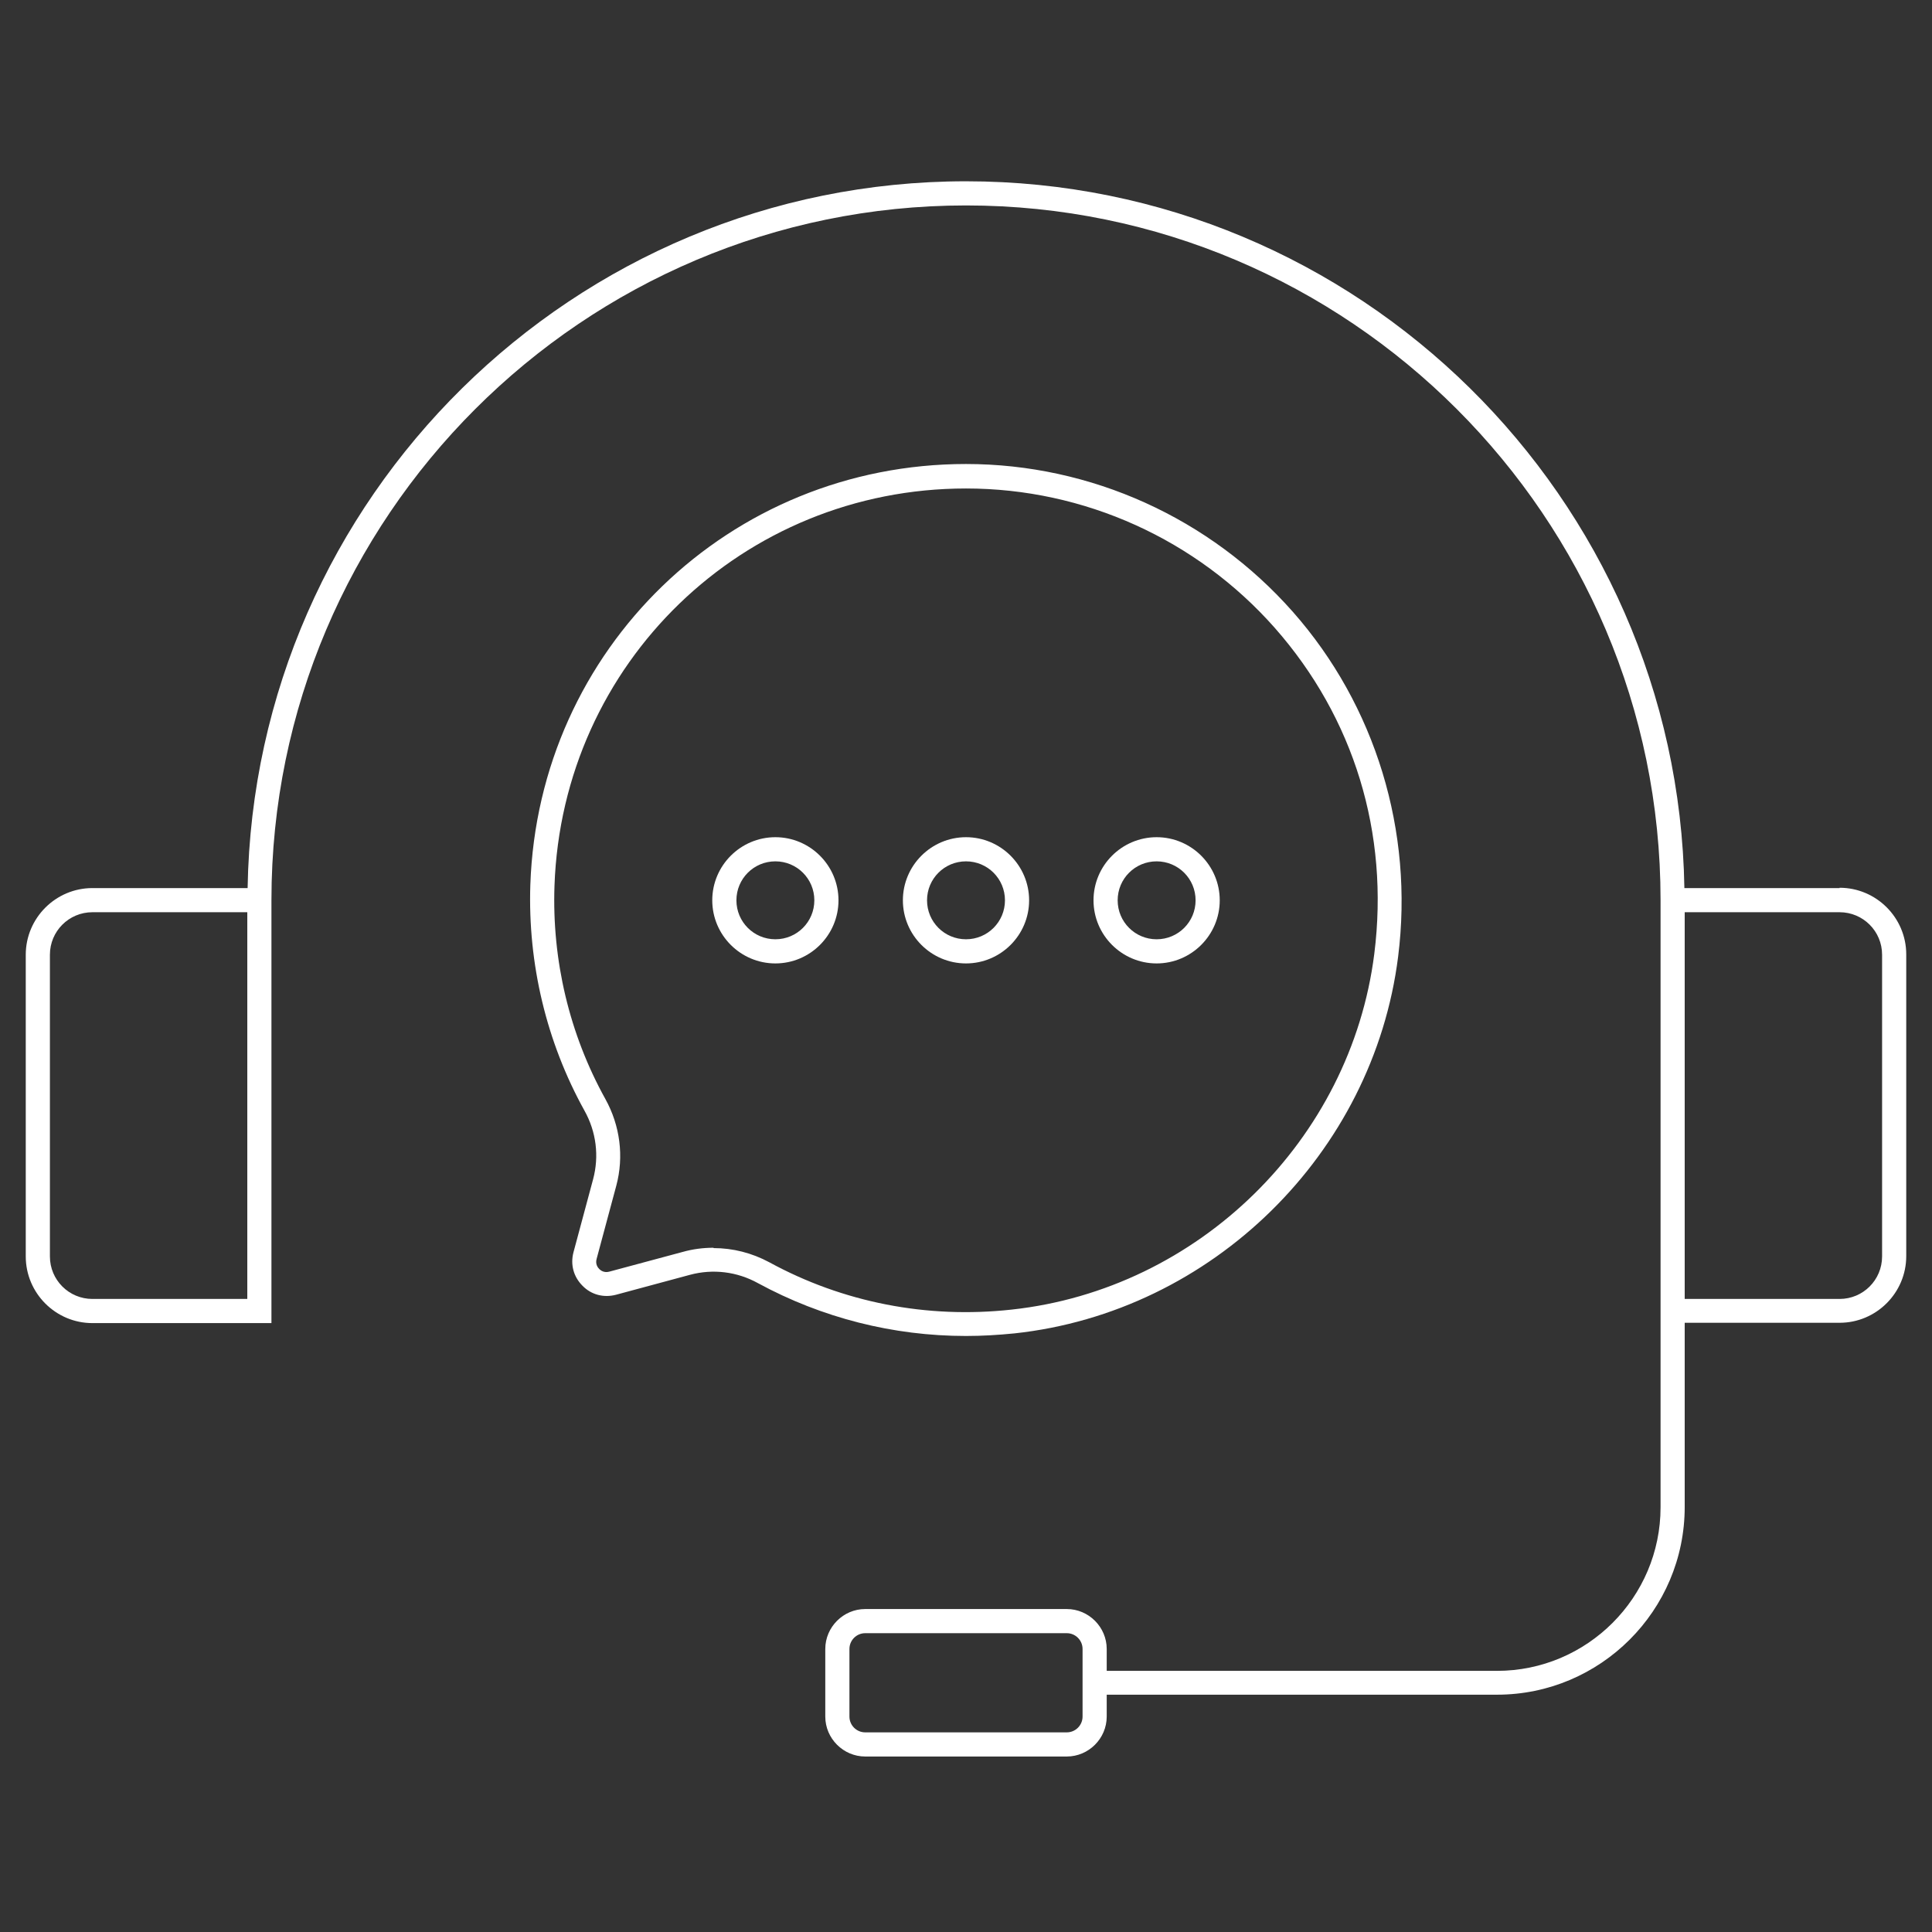
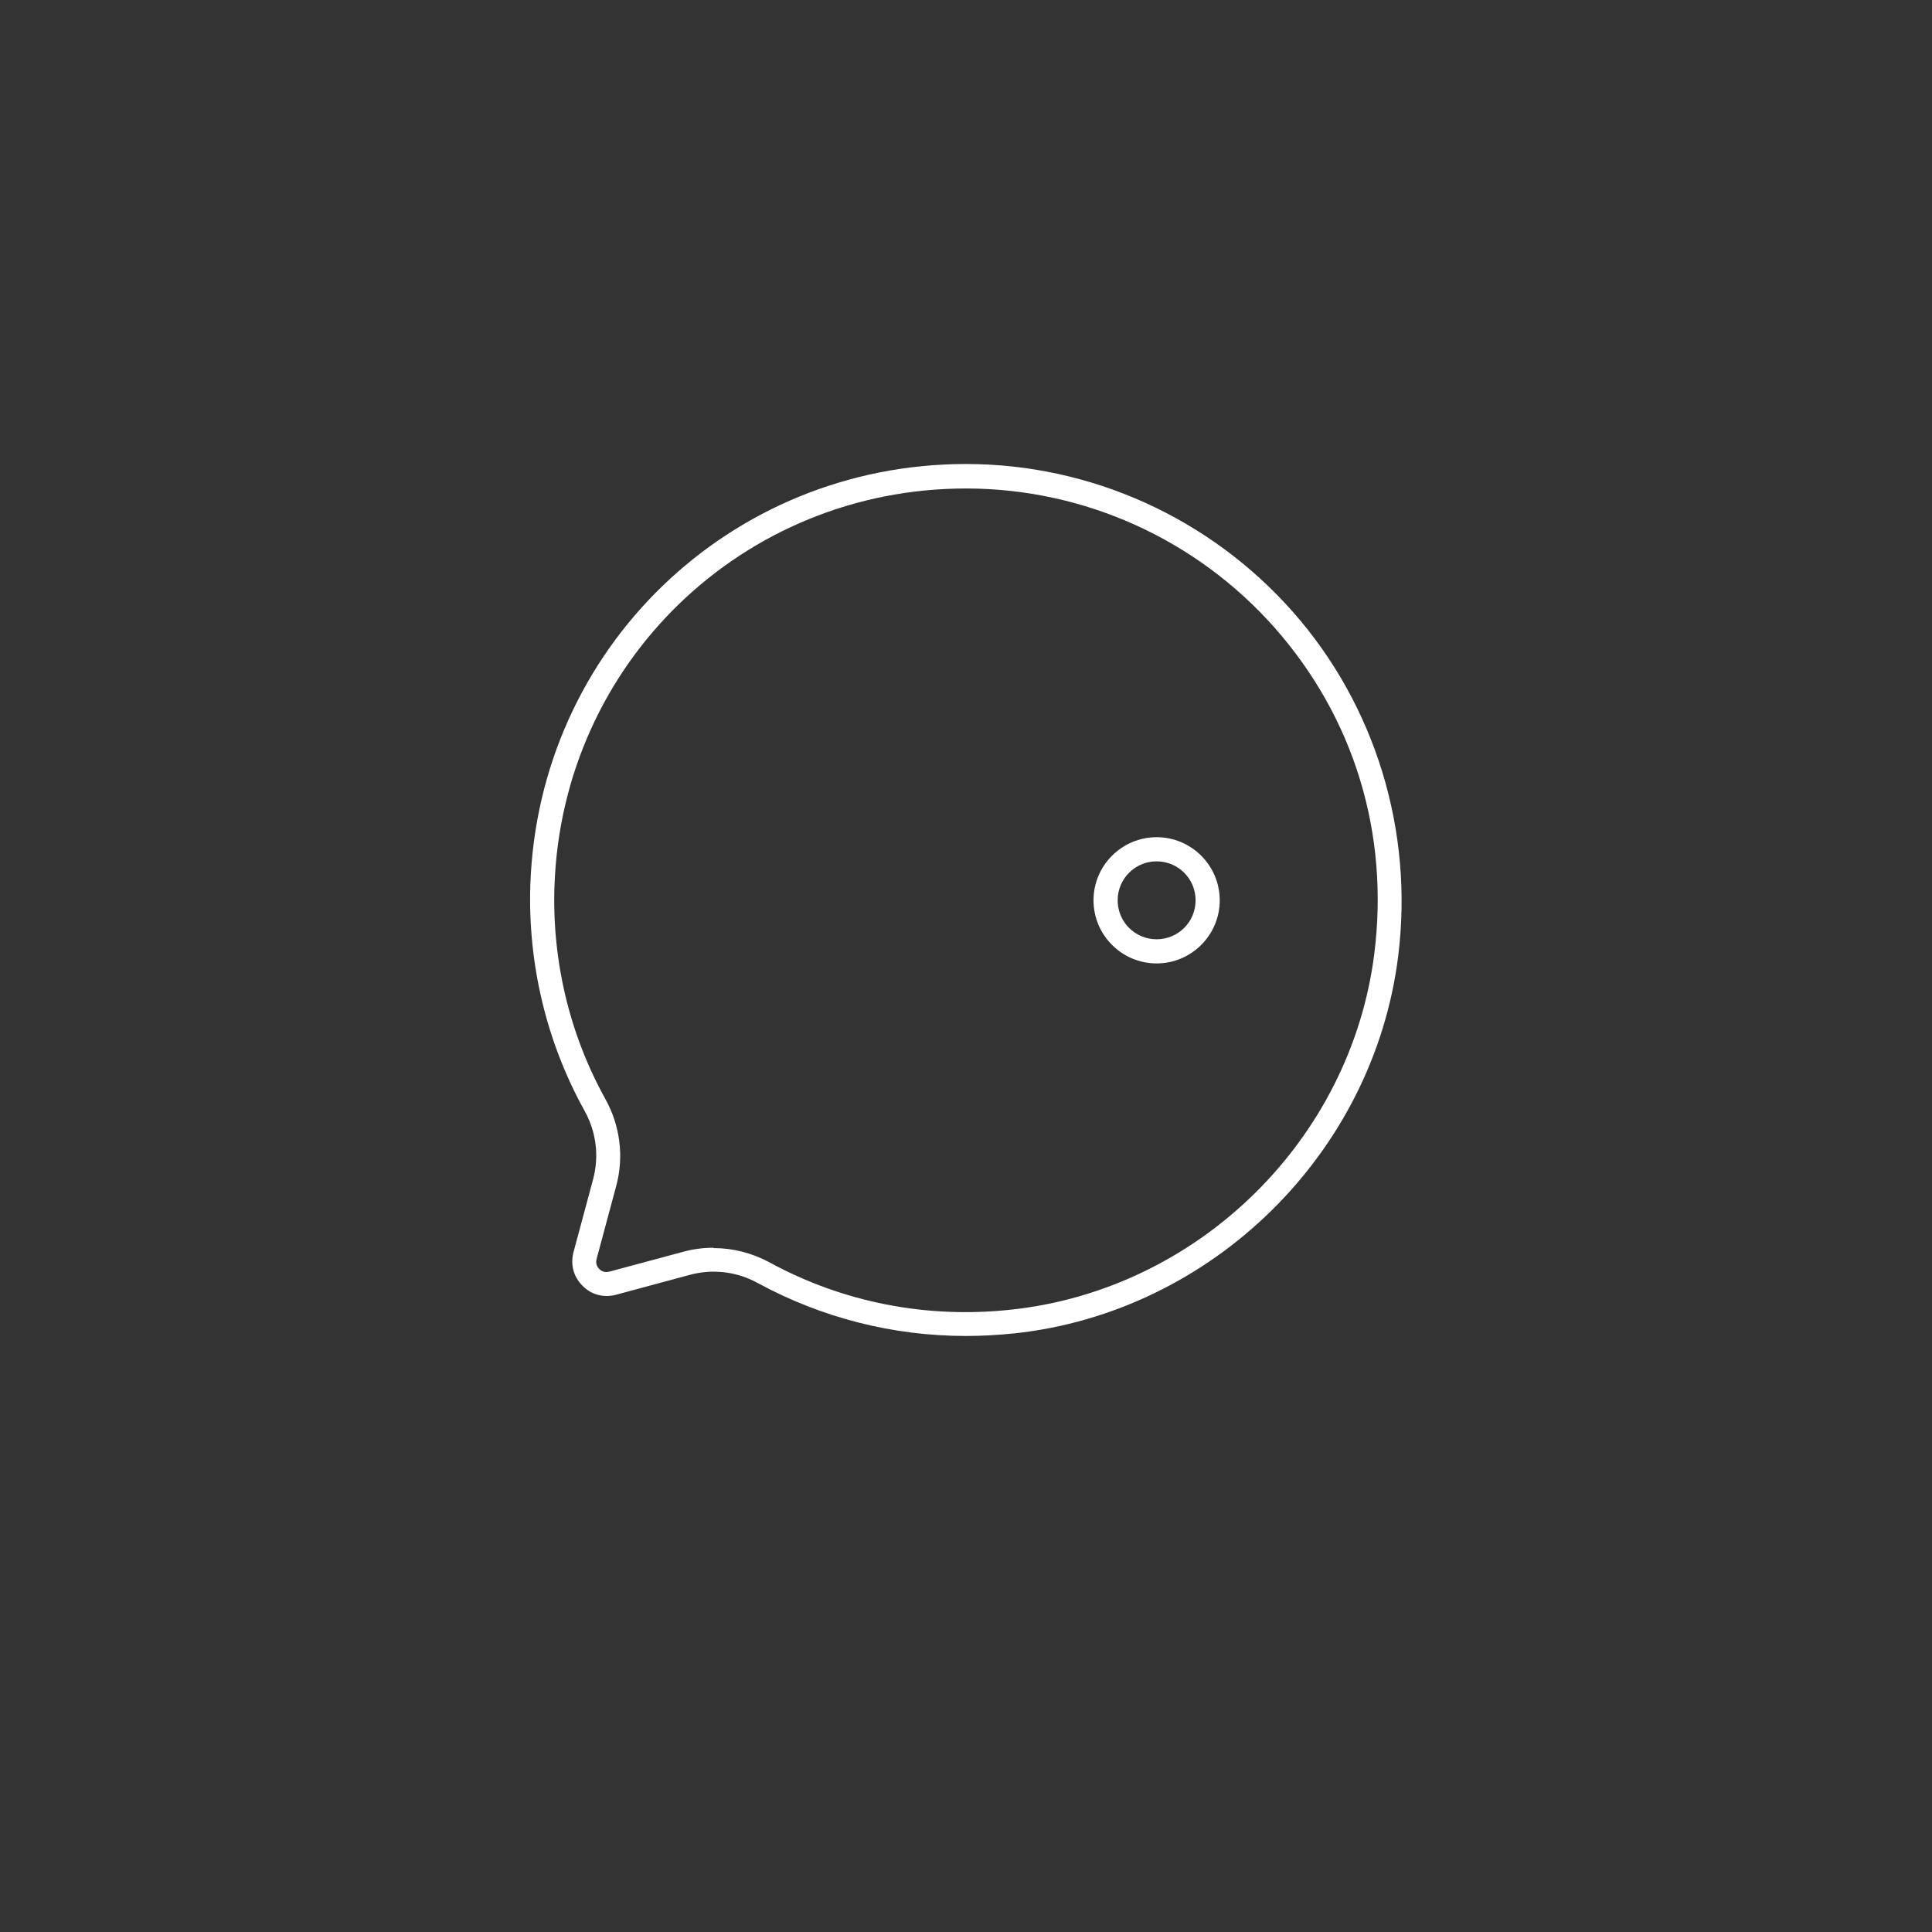
<svg xmlns="http://www.w3.org/2000/svg" id="Layer_1" data-name="Layer 1" viewBox="0 0 60 60">
  <rect x="0" y="0" width="60" height="60" fill="#333333" stroke="none" />
  <defs>
    <style> .cls-1 { fill: #fff; } </style>
  </defs>
-   <path class="cls-1" d="m57.13,27.58h-4.82c-.2-12.14-10.13-21.95-22.31-21.95S7.89,15.45,7.69,27.58H2.87c-1.14,0-2.07.93-2.07,2.07v9.37c0,1.14.93,2.07,2.07,2.07h5.56v-13.14c0-11.89,9.68-21.57,21.57-21.57s21.57,9.68,21.57,21.57v18.86c0,2.8-2.28,5.08-5.08,5.08h-12.12v-.68c0-.68-.56-1.24-1.24-1.24h-6.26c-.68,0-1.24.56-1.24,1.24v2.1c0,.68.56,1.24,1.24,1.24h6.26c.68,0,1.24-.56,1.24-1.24v-.68h12.12c3.21,0,5.83-2.61,5.83-5.83v-5.72h4.81c1.14,0,2.07-.93,2.07-2.07v-9.37c0-1.14-.93-2.07-2.07-2.07ZM7.68,40.34H2.87c-.73,0-1.32-.59-1.32-1.32v-9.37c0-.73.59-1.32,1.32-1.32h4.81v12.01Zm25.94,12.97c0,.27-.22.49-.49.49h-6.26c-.27,0-.49-.22-.49-.49v-2.1c0-.27.22-.49.49-.49h6.26c.27,0,.49.22.49.49v2.1Zm24.83-14.29c0,.73-.59,1.32-1.32,1.32h-4.81v-12.01h4.81c.73,0,1.32.59,1.32,1.32v9.37Z" />
  <path class="cls-1" d="m31.5,41.41c6.14-.66,11.15-5.58,11.92-11.7.49-3.89-.7-7.8-3.27-10.71-2.57-2.91-6.27-4.59-10.15-4.59h0c-7.34,0-13.28,5.74-13.53,13.07-.08,2.45.5,4.88,1.68,7.01.37.66.46,1.42.27,2.13l-.61,2.27c-.1.38,0,.76.28,1.04.27.28.66.38,1.04.28l2.3-.62c.71-.19,1.46-.1,2.11.26,1.99,1.08,4.2,1.64,6.46,1.64.5,0,1-.03,1.5-.08Zm-9.34-2.66c-.32,0-.64.04-.96.13l-2.27.61c-.17.05-.28-.04-.32-.08-.04-.04-.13-.15-.08-.32l.61-2.27c.24-.9.12-1.86-.34-2.69-1.12-2.02-1.66-4.31-1.58-6.62.24-6.92,5.85-12.34,12.78-12.34h0c3.67,0,7.16,1.58,9.59,4.33,2.46,2.79,3.56,6.38,3.09,10.12-.73,5.78-5.46,10.42-11.26,11.05-2.63.29-5.24-.22-7.53-1.47-.54-.29-1.13-.44-1.73-.44Z" />
-   <path class="cls-1" d="m31.96,27.96c0-1.08-.88-1.96-1.96-1.96s-1.96.88-1.96,1.96.88,1.96,1.96,1.96,1.96-.88,1.96-1.96Zm-1.96,1.21c-.67,0-1.21-.54-1.21-1.21s.54-1.21,1.21-1.21,1.21.54,1.21,1.21-.54,1.21-1.21,1.21Z" />
-   <path class="cls-1" d="m24.08,26c-1.08,0-1.96.88-1.96,1.96s.88,1.96,1.96,1.96,1.96-.88,1.96-1.96-.88-1.96-1.96-1.96Zm0,3.17c-.67,0-1.21-.54-1.21-1.21s.54-1.21,1.21-1.21,1.21.54,1.21,1.21-.54,1.21-1.21,1.21Z" />
  <path class="cls-1" d="m35.92,29.92c1.08,0,1.96-.88,1.96-1.96s-.88-1.96-1.96-1.96-1.96.88-1.96,1.96.88,1.96,1.96,1.96Zm0-3.17c.67,0,1.21.54,1.21,1.21s-.54,1.21-1.21,1.21-1.21-.54-1.21-1.21.54-1.21,1.21-1.21Z" />
</svg>